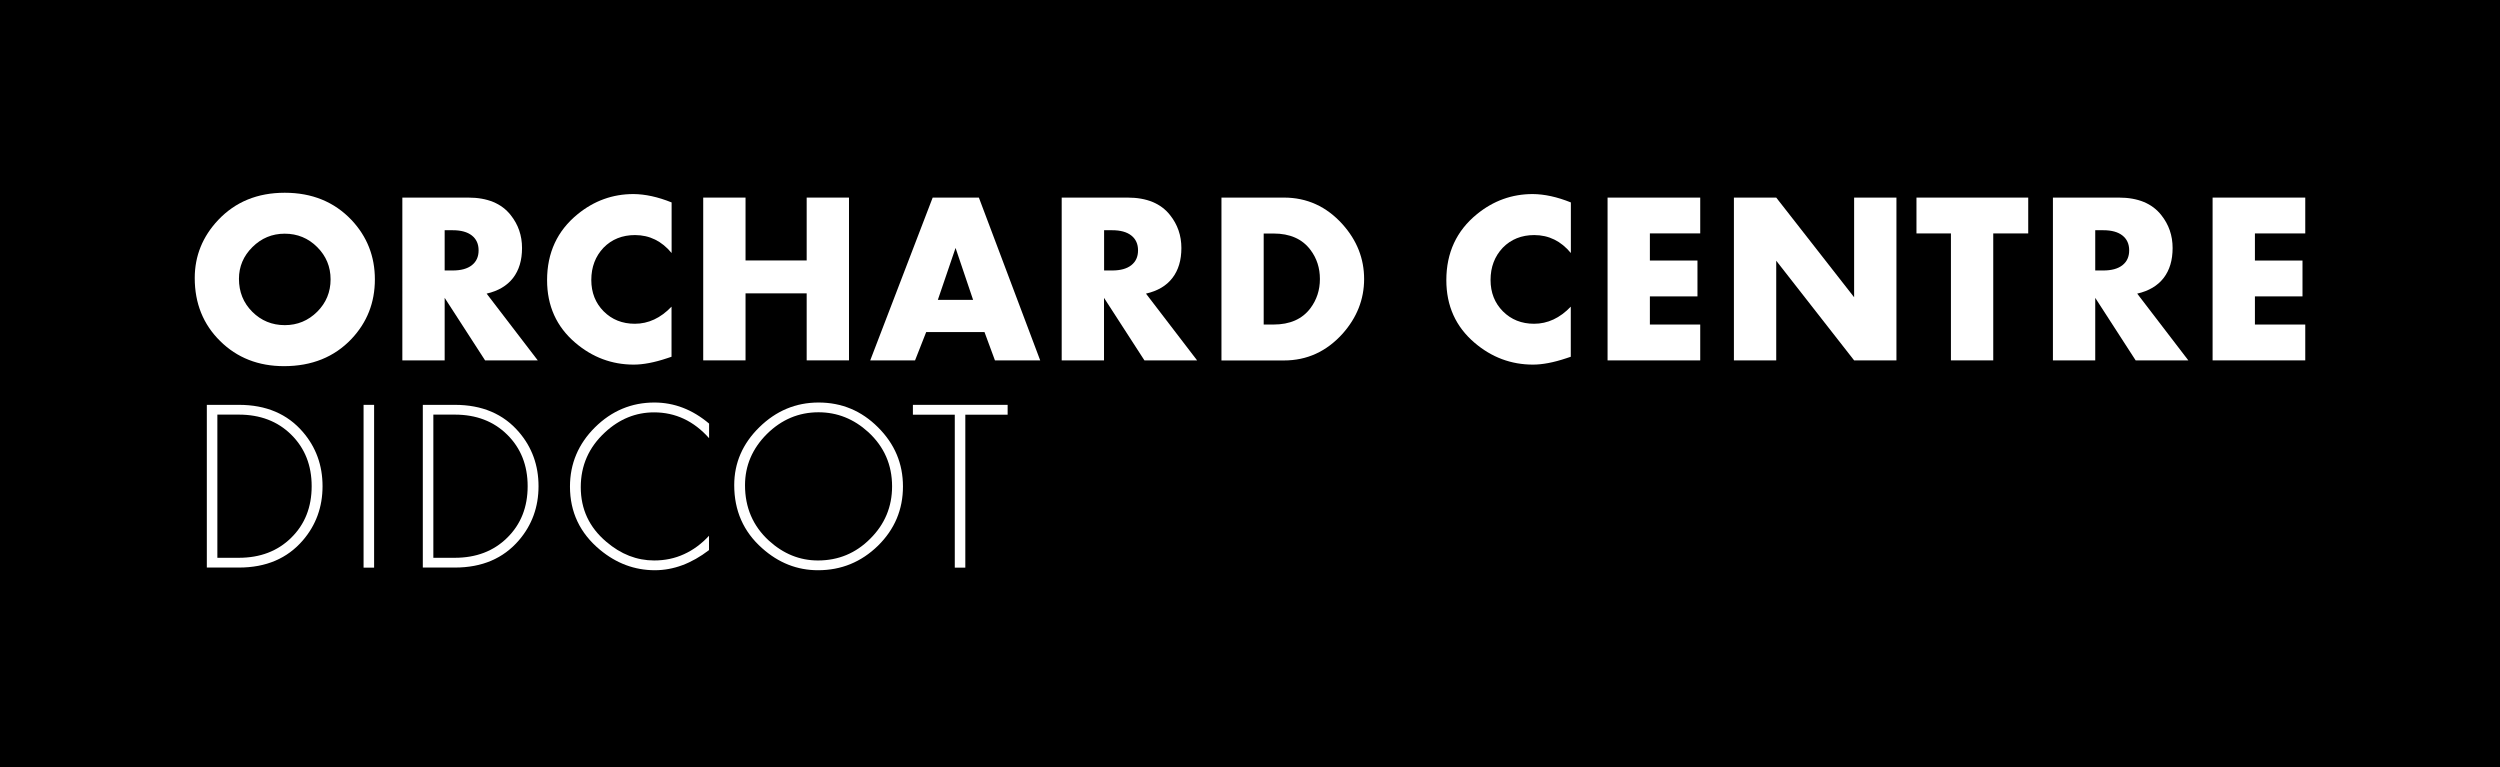
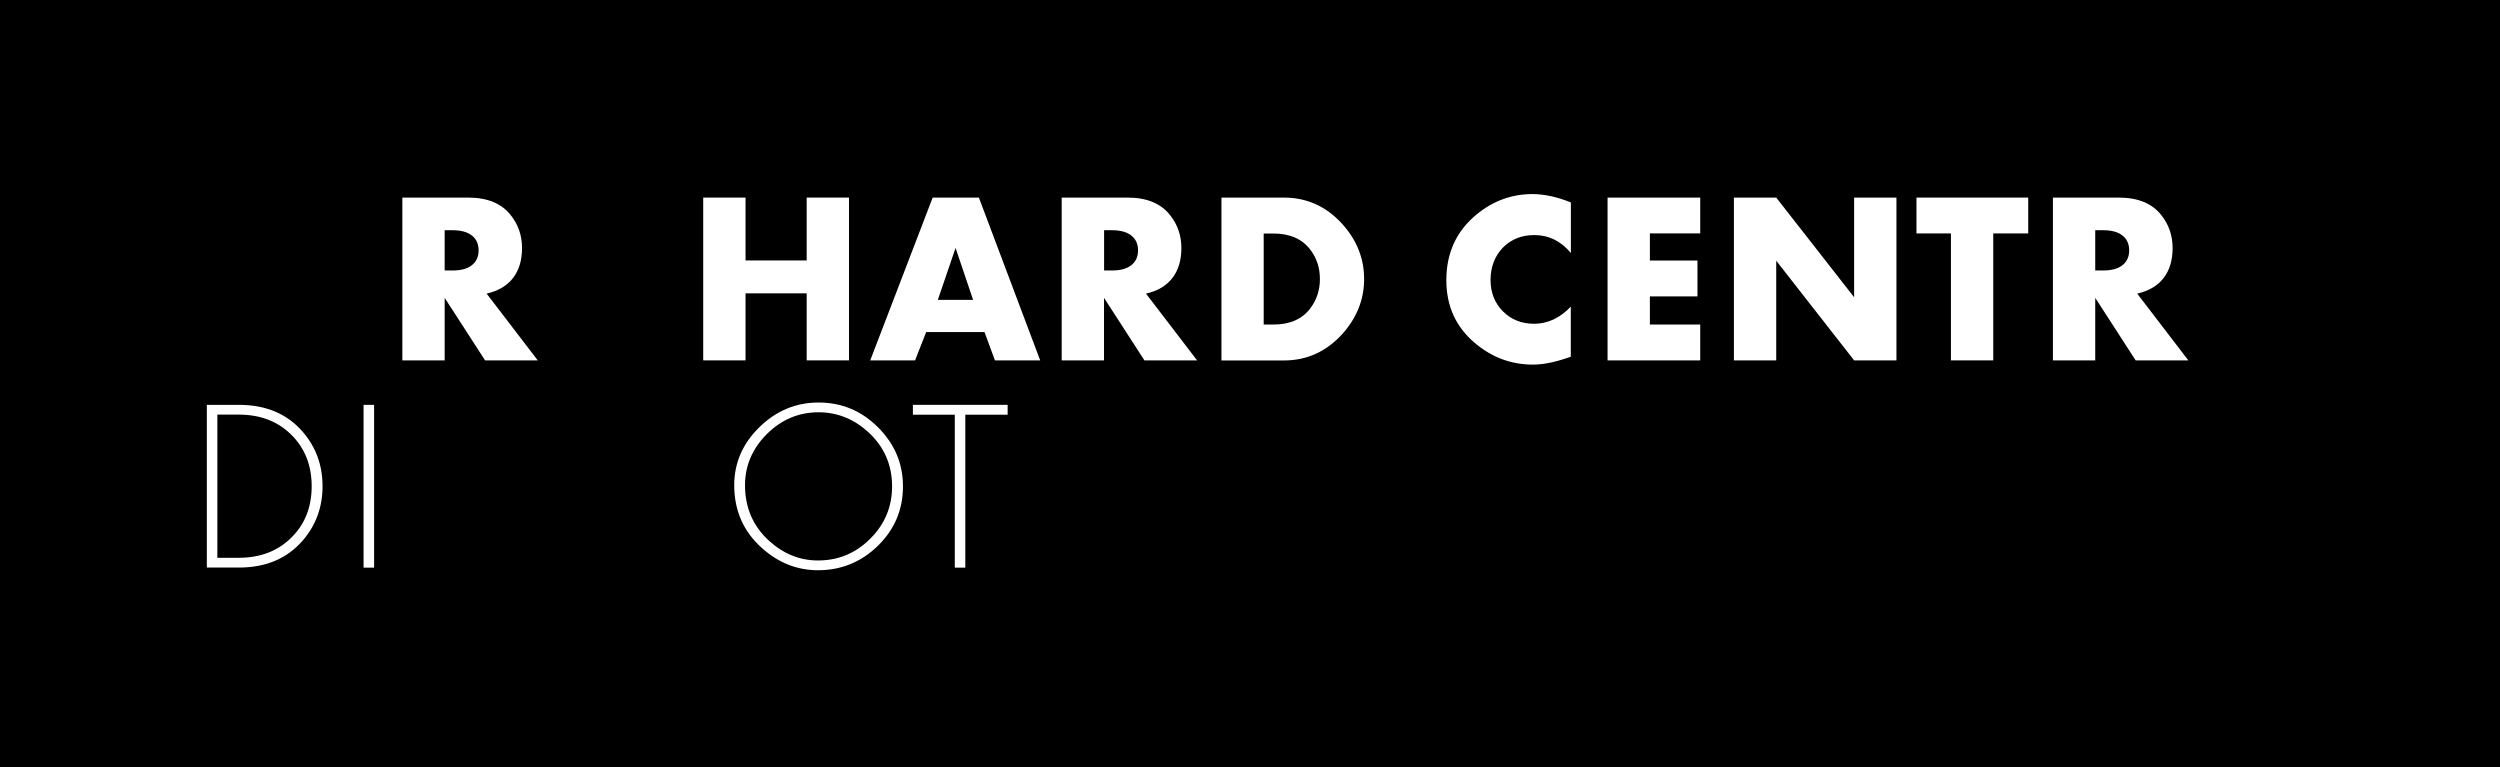
<svg xmlns="http://www.w3.org/2000/svg" version="1.1" id="Lettering" x="0px" y="0px" viewBox="0 0 289.49 88.87" style="enable-background:new 0 0 289.49 88.87;" xml:space="preserve">
  <style type="text/css">
	.st0{fill:#FFFFFF;}
</style>
  <rect width="289.51" height="88.87" />
  <g>
-     <path class="st0" d="M22.55,32.2c0-2.57,0.91-4.81,2.72-6.73c1.99-2.1,4.55-3.15,7.7-3.15c3.16,0,5.73,1.05,7.73,3.15   c1.81,1.92,2.71,4.22,2.71,6.88c0,2.69-0.9,4.98-2.71,6.9c-1.99,2.1-4.6,3.15-7.81,3.15c-2.97,0-5.44-0.97-7.4-2.91   C23.53,37.56,22.55,35.12,22.55,32.2z M27.67,32.29c0,1.51,0.51,2.78,1.54,3.81c1.03,1.03,2.29,1.55,3.77,1.55   c1.46,0,2.71-0.52,3.75-1.55c1.03-1.03,1.55-2.28,1.55-3.75s-0.52-2.71-1.55-3.74c-1.03-1.03-2.29-1.55-3.76-1.55   c-1.46,0-2.7,0.52-3.74,1.55C28.19,29.64,27.67,30.87,27.67,32.29z" />
    <path class="st0" d="M56.35,34l5.92,7.73h-6.1l-4.68-7.24v7.24h-4.9V22.88h7.63c2.22,0,3.86,0.68,4.92,2.03   c0.87,1.09,1.31,2.36,1.31,3.81c0,1.42-0.35,2.57-1.04,3.47C58.71,33.09,57.69,33.69,56.35,34z M51.49,31.32h0.93   c0.96,0,1.7-0.2,2.22-0.61c0.52-0.41,0.78-0.98,0.78-1.72c0-0.74-0.26-1.31-0.78-1.72c-0.52-0.41-1.26-0.61-2.22-0.61h-0.93V31.32z   " />
-     <path class="st0" d="M77.77,23.44v5.86c-1.14-1.38-2.55-2.08-4.24-2.08c-1.47,0-2.69,0.49-3.64,1.46   c-0.94,0.99-1.42,2.24-1.42,3.74c0,1.46,0.48,2.67,1.43,3.63c0.96,0.96,2.16,1.44,3.61,1.44c1.57,0,2.99-0.66,4.25-1.98v5.8   l-0.51,0.17c-1.49,0.5-2.78,0.74-3.87,0.74c-2.52,0-4.78-0.84-6.76-2.53c-2.18-1.86-3.27-4.27-3.27-7.25   c0-3.17,1.18-5.72,3.54-7.64c1.9-1.55,4.05-2.33,6.46-2.33C74.71,22.48,76.18,22.8,77.77,23.44z" />
    <path class="st0" d="M86.33,30.16h7.08v-7.28h4.9v18.85h-4.9v-7.76h-7.08v7.76h-4.9V22.88h4.9V30.16z" />
    <path class="st0" d="M114,38.45h-6.75l-1.29,3.28h-5.19L108,22.88h5.35l7.1,18.85h-5.24L114,38.45z M112.68,34.72l-2.03-6.01   l-2.05,6.01H112.68z" />
    <path class="st0" d="M132.7,34l5.92,7.73h-6.1l-4.68-7.24v7.24h-4.9V22.88h7.63c2.22,0,3.86,0.68,4.92,2.03   c0.87,1.09,1.31,2.36,1.31,3.81c0,1.42-0.35,2.57-1.04,3.47C135.07,33.09,134.05,33.69,132.7,34z M127.85,31.32h0.93   c0.96,0,1.7-0.2,2.22-0.61c0.52-0.41,0.78-0.98,0.78-1.72c0-0.74-0.26-1.31-0.78-1.72c-0.52-0.41-1.26-0.61-2.22-0.61h-0.93V31.32z   " />
    <path class="st0" d="M141.44,41.73V22.88h7.24c2.66,0,4.92,1.03,6.77,3.08c1.68,1.87,2.51,3.99,2.51,6.35   c0,2.36-0.84,4.48-2.51,6.35c-1.86,2.05-4.11,3.08-6.77,3.08H141.44z M146.33,37.58h1.14c1.9,0,3.33-0.63,4.28-1.9   c0.72-0.97,1.09-2.09,1.09-3.37c0-1.28-0.36-2.4-1.09-3.37c-0.95-1.27-2.38-1.9-4.28-1.9h-1.14V37.58z" />
    <path class="st0" d="M181.9,23.44v5.86c-1.14-1.38-2.55-2.08-4.24-2.08c-1.47,0-2.69,0.49-3.64,1.46   c-0.94,0.99-1.42,2.24-1.42,3.74c0,1.46,0.48,2.67,1.43,3.63c0.96,0.96,2.16,1.44,3.61,1.44c1.57,0,2.99-0.66,4.25-1.98v5.8   l-0.51,0.17c-1.49,0.5-2.78,0.74-3.87,0.74c-2.52,0-4.78-0.84-6.76-2.53c-2.18-1.86-3.27-4.27-3.27-7.25   c0-3.17,1.18-5.72,3.54-7.64c1.9-1.55,4.05-2.33,6.46-2.33C178.84,22.48,180.31,22.8,181.9,23.44z" />
    <path class="st0" d="M196.88,27.03h-5.83v3.14h5.51v4.15h-5.51v3.26h5.83v4.15h-10.73V22.88h10.73V27.03z" />
    <path class="st0" d="M200.78,41.73V22.88h4.9l9.02,11.54V22.88h4.9v18.85h-4.9l-9.02-11.54v11.54H200.78z" />
    <path class="st0" d="M230.81,27.03v14.7h-4.9v-14.7h-3.99v-4.15h12.94v4.15H230.81z" />
    <path class="st0" d="M247.48,34l5.92,7.73h-6.1l-4.68-7.24v7.24h-4.9V22.88h7.63c2.22,0,3.86,0.68,4.92,2.03   c0.87,1.09,1.31,2.36,1.31,3.81c0,1.42-0.35,2.57-1.04,3.47C249.84,33.09,248.83,33.69,247.48,34z M242.62,31.32h0.93   c0.96,0,1.7-0.2,2.22-0.61c0.52-0.41,0.78-0.98,0.78-1.72c0-0.74-0.26-1.31-0.78-1.72c-0.52-0.41-1.26-0.61-2.22-0.61h-0.93V31.32z   " />
-     <path class="st0" d="M266.94,27.03h-5.83v3.14h5.51v4.15h-5.51v3.26h5.83v4.15h-10.73V22.88h10.73V27.03z" />
    <path class="st0" d="M23.95,65.73V46.88h3.72c3.14,0,5.61,1.05,7.41,3.15c1.51,1.76,2.27,3.85,2.27,6.27c0,2.41-0.76,4.5-2.27,6.26   c-1.81,2.11-4.28,3.16-7.41,3.16H23.95z M25.17,64.59h2.48c2.47,0,4.5-0.77,6.07-2.32c1.58-1.55,2.37-3.54,2.37-5.97   c0-2.42-0.79-4.41-2.37-5.97c-1.57-1.55-3.59-2.32-6.07-2.32h-2.48V64.59z" />
    <path class="st0" d="M43.32,46.88v18.85H42.1V46.88H43.32z" />
-     <path class="st0" d="M48.96,65.73V46.88h3.72c3.14,0,5.61,1.05,7.41,3.15c1.51,1.76,2.27,3.85,2.27,6.27c0,2.41-0.76,4.5-2.27,6.26   c-1.81,2.11-4.28,3.16-7.41,3.16H48.96z M50.18,64.59h2.48c2.47,0,4.5-0.77,6.07-2.32c1.58-1.55,2.37-3.54,2.37-5.97   c0-2.42-0.79-4.41-2.37-5.97c-1.57-1.55-3.59-2.32-6.07-2.32h-2.48V64.59z" />
-     <path class="st0" d="M82.11,50.74c-1.77-1.99-3.9-2.99-6.37-2.99c-2.12,0-4.02,0.77-5.69,2.32c-1.86,1.72-2.8,3.83-2.8,6.34   c0,2.55,0.98,4.65,2.95,6.32c1.69,1.45,3.54,2.17,5.55,2.17c1.25,0,2.4-0.24,3.46-0.73c1.06-0.48,2.02-1.19,2.89-2.13v1.66   c-2.02,1.55-4.11,2.33-6.27,2.33c-2.34,0-4.46-0.79-6.36-2.37C67.16,61.74,66,59.3,66,56.35c0-2.65,0.96-4.94,2.89-6.86   c1.94-1.92,4.24-2.88,6.88-2.88c2.3,0,4.41,0.81,6.34,2.44V50.74z" />
    <path class="st0" d="M85.02,56.18c0-2.57,0.97-4.81,2.91-6.71c1.94-1.9,4.22-2.86,6.86-2.86c2.68,0,4.97,0.96,6.88,2.87   c1.93,1.92,2.89,4.2,2.89,6.85c0,2.67-0.96,4.96-2.89,6.86c-1.95,1.9-4.26,2.84-6.95,2.84c-2.41,0-4.57-0.85-6.48-2.56   C86.09,61.56,85.02,59.13,85.02,56.18z M86.27,56.19c0,2.58,0.92,4.72,2.76,6.41c1.68,1.53,3.57,2.3,5.69,2.3   c2.36,0,4.38-0.84,6.05-2.52c1.68-1.67,2.53-3.69,2.53-6.06c0-2.5-0.92-4.59-2.75-6.28c-1.68-1.53-3.6-2.3-5.77-2.3   c-2.29,0-4.28,0.84-5.98,2.52C87.12,51.94,86.27,53.92,86.27,56.19z" />
    <path class="st0" d="M111.78,48.02v17.71h-1.22V48.02h-4.85v-1.14h10.97v1.14H111.78z" />
  </g>
</svg>